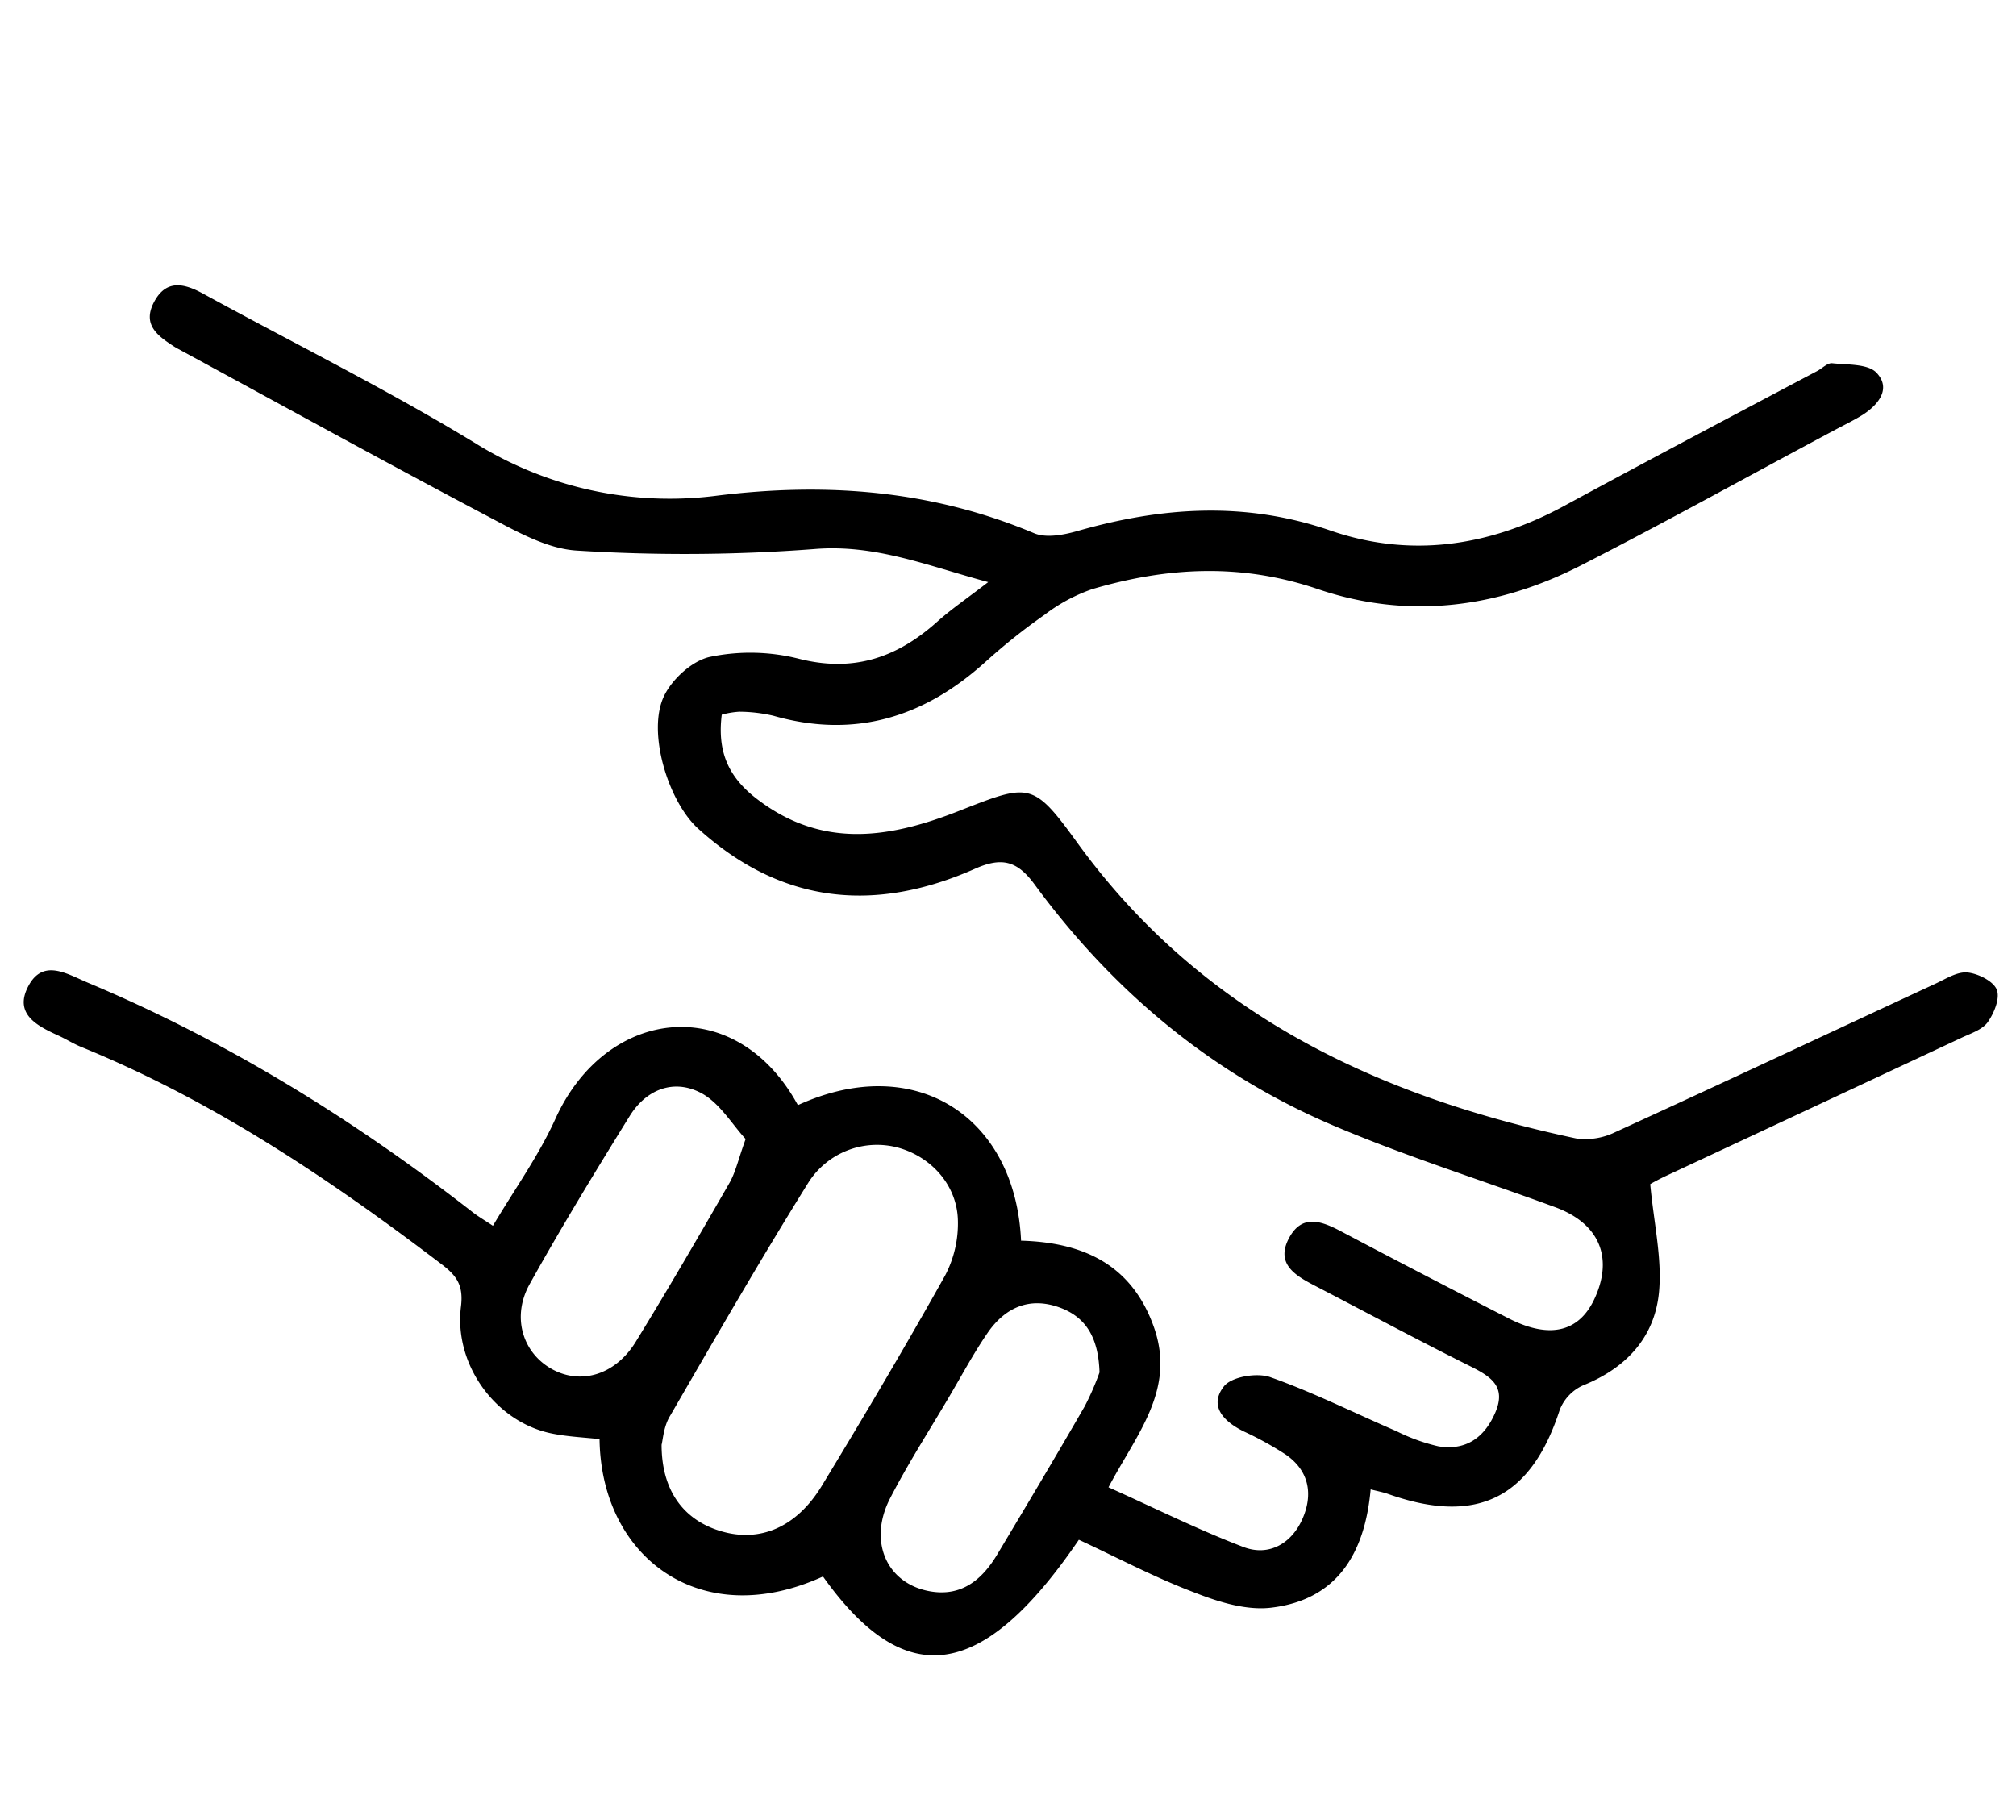
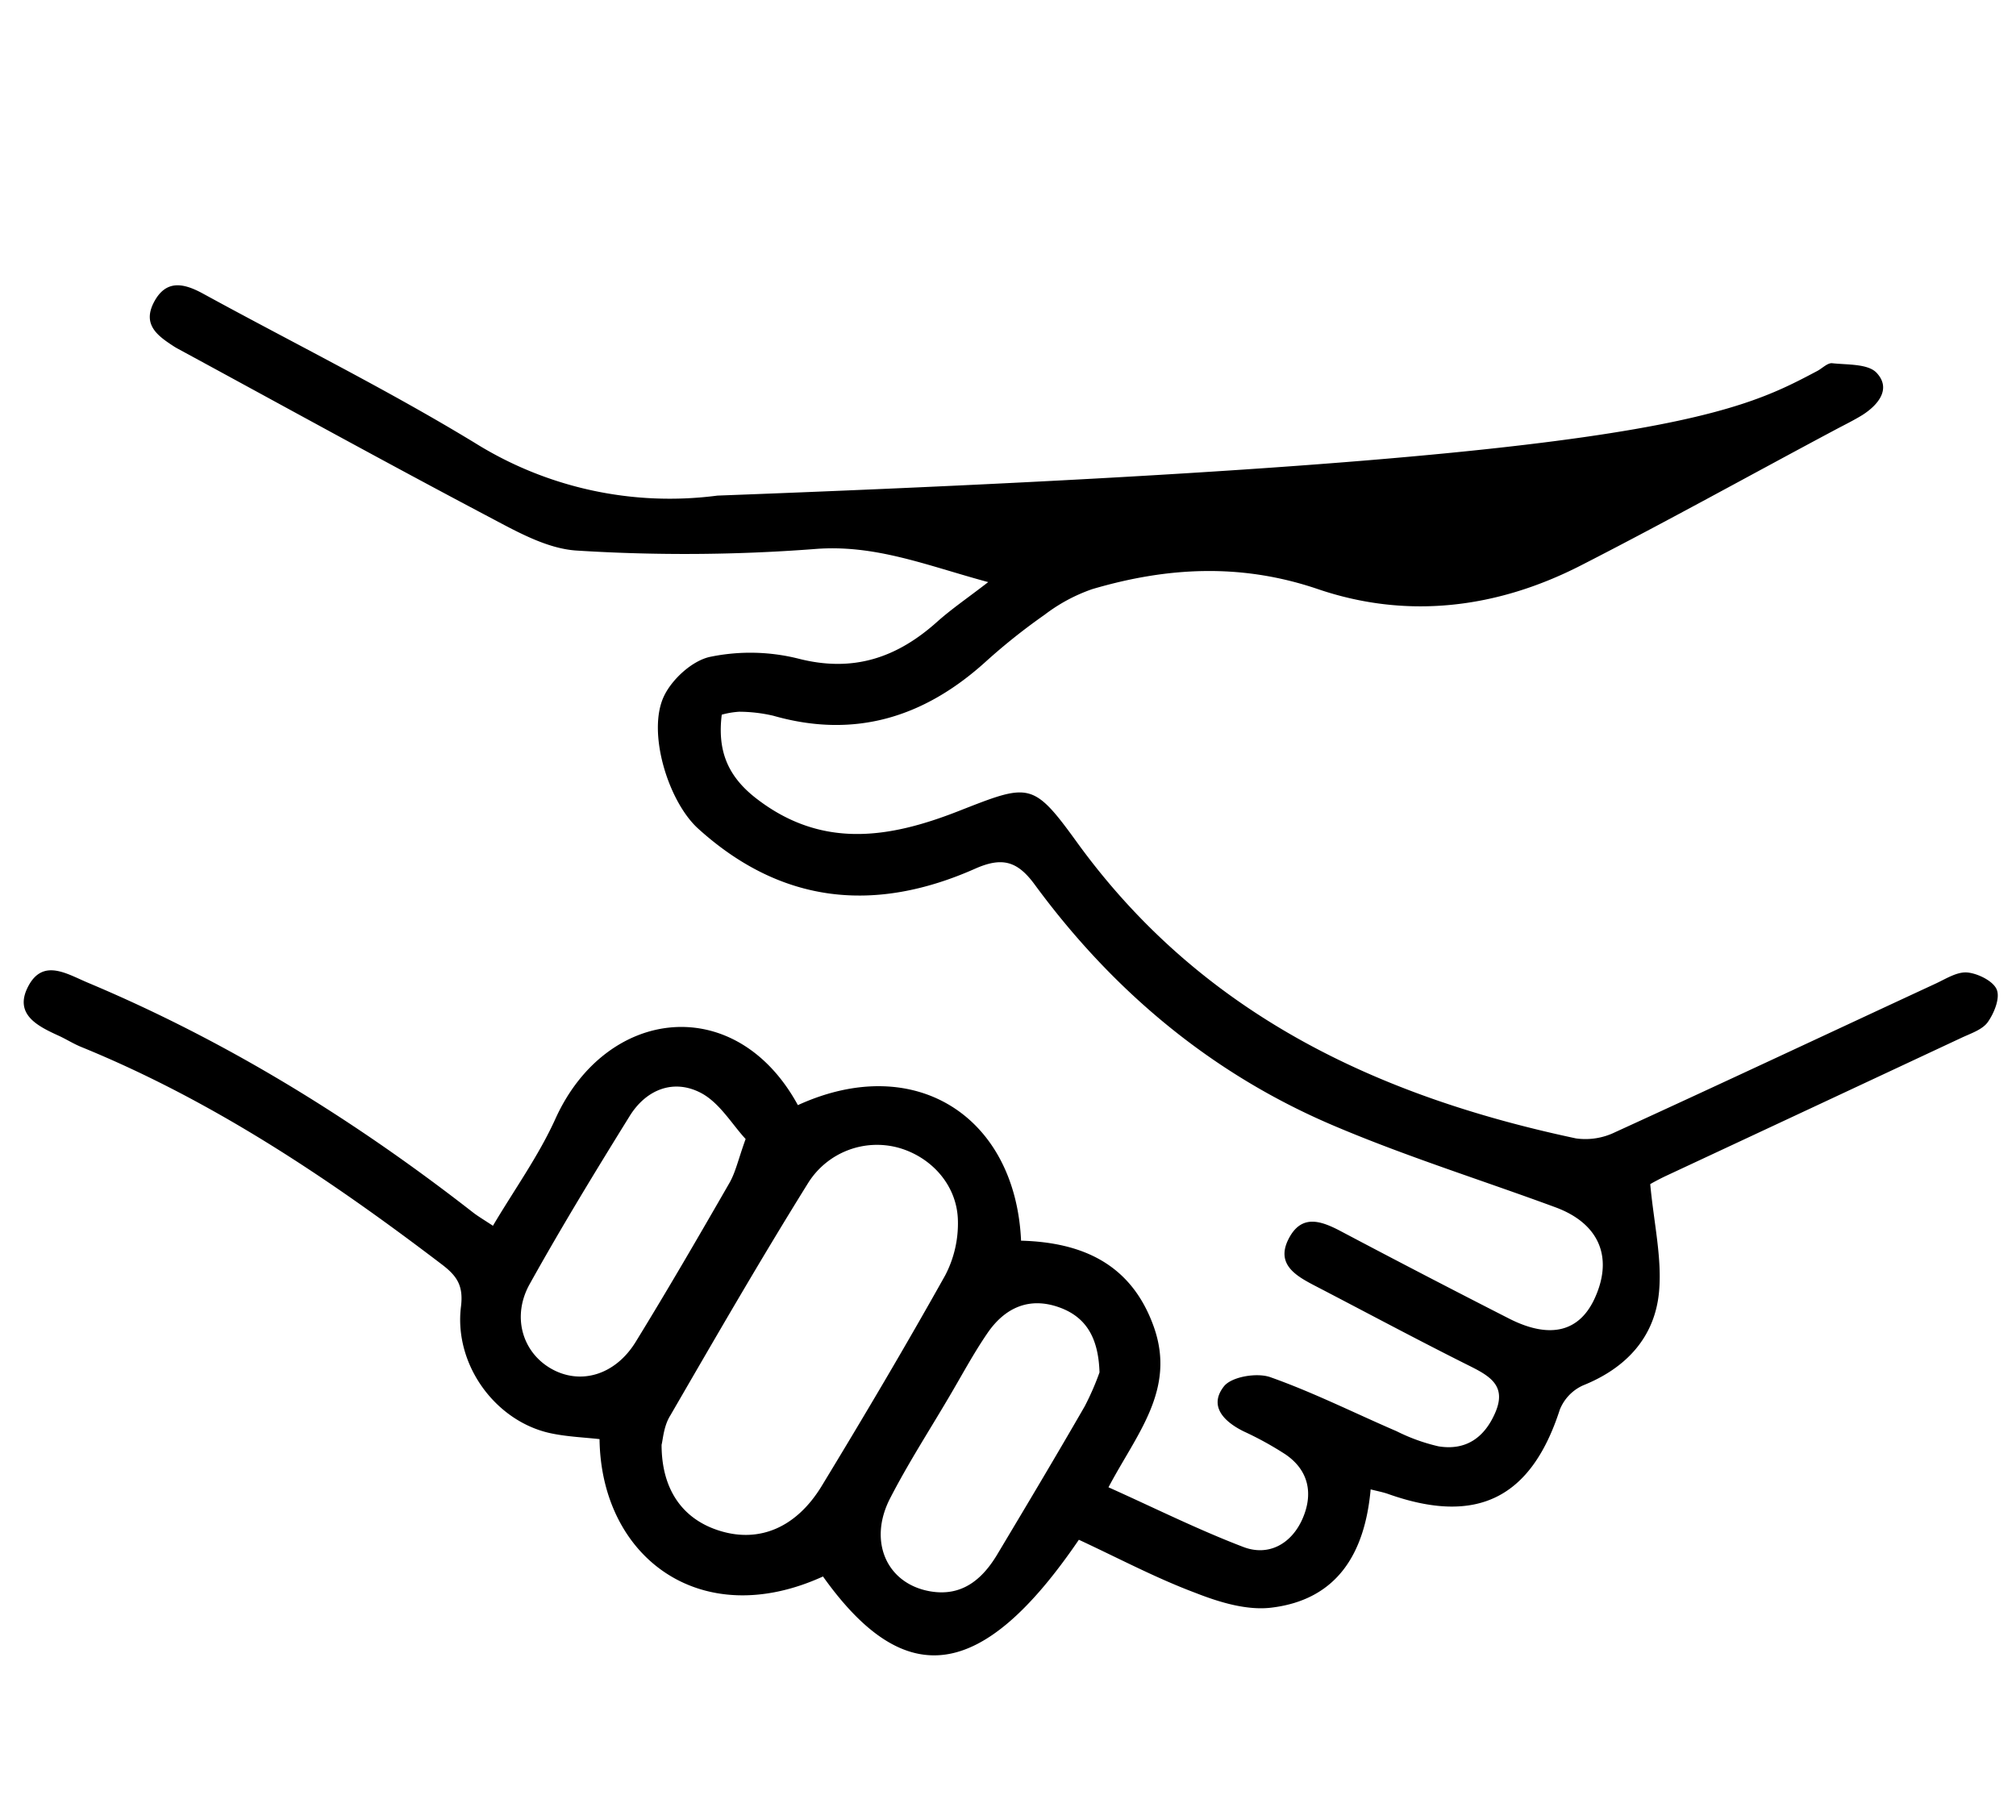
<svg xmlns="http://www.w3.org/2000/svg" id="Слой_1" data-name="Слой 1" viewBox="0 0 374.96 338.57">
-   <path d="M200.66,286.39c-18,26.4-32.33,28.26-47.59,6.83-22.82,10.41-41.28-3.6-41.56-25.55-2.85-.31-5.79-.44-8.65-1C92.41,264.69,84.37,254,85.74,243c.48-3.88-.76-5.69-3.56-7.82-20.89-15.91-42.58-30.46-67.05-40.44-1.38-.56-2.66-1.36-4-2-4-1.82-8.64-4-5.89-9.27s7.21-2.32,11.15-.67C42.28,193.68,65.92,208.31,88,225.53c1,.77,2.08,1.39,3.68,2.46,4-6.75,8.5-13,11.62-19.89,9.46-20.89,33.58-23.67,45.1-2.55,21.89-10,40.48,2.2,41.51,25.21,11.33.31,20.5,4.28,24.68,16s-3.19,19.94-8.42,29.87c8.54,3.83,16.65,7.88,25.08,11.1,4.79,1.83,9-.68,11-5.23s1.25-8.93-3.09-11.94a61.35,61.35,0,0,0-7.83-4.32c-3.7-1.82-6.56-4.72-3.69-8.38,1.42-1.81,6.15-2.59,8.63-1.71,8,2.83,15.66,6.68,23.48,10.05a34.74,34.74,0,0,0,7.78,2.81c5.07.84,8.56-1.58,10.58-6.27,2.11-4.88-.86-6.72-4.63-8.61-9.72-4.85-19.31-10-28.94-15-3.54-1.84-7.29-4-4.86-8.72s6.12-3.31,9.85-1.33q15.54,8.22,31.2,16.2c7.69,3.89,13.19,2.39,16-4.08,3.3-7.49.61-13.67-7.41-16.64-13.77-5.08-27.82-9.47-41.31-15.21-22.64-9.62-41-25-55.54-44.79-3.19-4.36-6-5.24-11.07-3-18.61,8.27-36,6.65-51.56-7.45-5.58-5.07-9.54-18-6.33-24.66,1.52-3.17,5.27-6.58,8.57-7.28a36.88,36.88,0,0,1,16.36.32c10.21,2.64,18.35-.12,25.84-6.82,2.67-2.39,5.66-4.42,9.52-7.4-11.39-3.07-21.06-7.1-32.43-6.14a318.84,318.84,0,0,1-44,.28c-5.62-.31-11.31-3.57-16.53-6.32-19.21-10.14-38.24-20.64-57.34-31-.37-.2-.75-.4-1.11-.63-3-1.95-5.94-4-3.79-8.19,2.25-4.35,5.58-3.62,9.19-1.64,16.82,9.2,34.05,17.73,50.42,27.68a68.44,68.44,0,0,0,45.23,9.87c20.32-2.5,39.89-1,58.91,7,2.24.93,5.45.32,8-.4,15.7-4.5,31.19-5.58,47.07-.11,14.83,5.12,29.38,3,43.2-4.41C306.38,85.71,322.2,77.36,338,69c.94-.5,1.92-1.54,2.79-1.44,2.85.31,6.66.08,8.25,1.79,2.73,2.92.37,5.9-2.6,7.81-1.61,1-3.36,1.85-5.05,2.75C325.61,88.32,310,97,294.05,105.16c-15.62,8-32.3,10.07-48.91,4.42-14.3-4.87-28.06-4.11-42,0a31.58,31.58,0,0,0-8.86,4.77,112.93,112.93,0,0,0-11,8.77c-11.43,10.33-24.35,14.32-39.47,10a28.39,28.39,0,0,0-6.33-.74,15.57,15.57,0,0,0-3.24.55c-.82,6.65,1.05,11.44,6.46,15.61,12.13,9.36,24.61,7.39,37.43,2.38,13.31-5.21,13.91-5.69,22.19,5.76,23.07,31.85,55.7,47.18,92.8,55.06a12.59,12.59,0,0,0,7.27-1.15c19.93-9.11,39.76-18.43,59.64-27.65,1.91-.89,4-2.24,5.9-2.06s4.77,1.56,5.44,3.16-.47,4.38-1.65,6.06c-1,1.41-3.14,2.1-4.87,2.91q-27.45,12.85-54.92,25.67c-1.52.71-3,1.55-3,1.57.68,7.29,2.21,13.76,1.64,20-.77,8.44-6.08,14.2-14.14,17.43a8.34,8.34,0,0,0-4.32,4.52c-5.33,16.47-15.42,21.52-31.91,15.68-.95-.34-1.95-.52-3.27-.86-1.07,11.9-6.22,20.53-18.48,22-4.54.55-9.65-1-14.08-2.74C215,293.52,208.06,289.83,200.66,286.39Zm-77.61-17.67c0,8.53,4.09,14,11,16.06,7.24,2.17,14.08-.65,18.8-8.42,7.85-12.92,15.56-25.94,22.94-39.13a20.85,20.85,0,0,0,2.37-10.33c-.19-6.49-4.94-11.69-11-13.41a15.11,15.11,0,0,0-16.79,6.44c-8.89,14.27-17.3,28.85-25.73,43.4C123.44,265.26,123.3,267.77,123.05,268.72Zm15.63-56.87c-2.52-2.71-4.85-6.77-8.35-8.59-5.07-2.63-10.16-.62-13.22,4.33-6.38,10.29-12.69,20.64-18.58,31.22-3.36,6-1.4,12.55,3.78,15.64,5.42,3.23,12,1.46,15.89-4.81,6-9.76,11.77-19.7,17.49-29.65C136.82,218,137.3,215.68,138.68,211.85Zm65.82,43.41c-.2-6.53-2.56-10.33-7.5-12.1-5.6-2-10.1.09-13.31,4.75-2.64,3.84-4.85,8-7.22,12-3.67,6.23-7.6,12.33-10.9,18.74-4.15,8-.68,15.88,7.37,17.32,5.88,1.05,9.71-2.13,12.53-6.83,5.47-9.14,10.93-18.29,16.25-27.52A49.77,49.77,0,0,0,204.5,255.26Z" />
+   <path d="M200.66,286.39c-18,26.4-32.33,28.26-47.59,6.83-22.82,10.41-41.28-3.6-41.56-25.55-2.85-.31-5.79-.44-8.65-1C92.41,264.69,84.37,254,85.74,243c.48-3.88-.76-5.69-3.56-7.82-20.89-15.91-42.58-30.46-67.05-40.44-1.38-.56-2.66-1.36-4-2-4-1.82-8.64-4-5.89-9.27s7.21-2.32,11.15-.67C42.28,193.68,65.92,208.31,88,225.53c1,.77,2.08,1.39,3.68,2.46,4-6.75,8.5-13,11.62-19.89,9.46-20.89,33.58-23.67,45.1-2.55,21.89-10,40.48,2.2,41.51,25.21,11.33.31,20.5,4.28,24.68,16s-3.19,19.94-8.42,29.87c8.54,3.83,16.65,7.88,25.08,11.1,4.79,1.83,9-.68,11-5.23s1.25-8.93-3.09-11.94a61.35,61.35,0,0,0-7.83-4.32c-3.7-1.82-6.56-4.72-3.69-8.38,1.42-1.81,6.15-2.59,8.63-1.71,8,2.83,15.66,6.68,23.48,10.05a34.74,34.74,0,0,0,7.78,2.81c5.07.84,8.56-1.58,10.58-6.27,2.11-4.88-.86-6.72-4.63-8.61-9.72-4.85-19.31-10-28.94-15-3.54-1.84-7.29-4-4.86-8.72s6.12-3.31,9.85-1.33q15.54,8.22,31.2,16.2c7.69,3.89,13.19,2.39,16-4.08,3.3-7.49.61-13.67-7.41-16.64-13.77-5.08-27.82-9.47-41.31-15.21-22.64-9.62-41-25-55.54-44.79-3.19-4.36-6-5.24-11.07-3-18.61,8.27-36,6.65-51.56-7.45-5.58-5.07-9.54-18-6.33-24.66,1.52-3.17,5.27-6.58,8.57-7.28a36.88,36.88,0,0,1,16.36.32c10.21,2.64,18.35-.12,25.84-6.82,2.67-2.39,5.66-4.42,9.52-7.4-11.39-3.07-21.06-7.1-32.43-6.14a318.84,318.84,0,0,1-44,.28c-5.62-.31-11.31-3.57-16.53-6.32-19.21-10.14-38.24-20.64-57.34-31-.37-.2-.75-.4-1.11-.63-3-1.95-5.94-4-3.79-8.19,2.25-4.35,5.58-3.62,9.19-1.64,16.82,9.2,34.05,17.73,50.42,27.68a68.44,68.44,0,0,0,45.23,9.87C306.38,85.71,322.2,77.36,338,69c.94-.5,1.92-1.54,2.79-1.44,2.85.31,6.66.08,8.25,1.79,2.73,2.92.37,5.9-2.6,7.81-1.61,1-3.36,1.85-5.05,2.75C325.61,88.32,310,97,294.05,105.16c-15.62,8-32.3,10.07-48.91,4.42-14.3-4.87-28.06-4.11-42,0a31.58,31.58,0,0,0-8.86,4.77,112.93,112.93,0,0,0-11,8.77c-11.43,10.33-24.35,14.32-39.47,10a28.39,28.39,0,0,0-6.33-.74,15.57,15.57,0,0,0-3.24.55c-.82,6.65,1.05,11.44,6.46,15.61,12.13,9.36,24.61,7.39,37.43,2.38,13.31-5.21,13.91-5.69,22.19,5.76,23.07,31.85,55.7,47.18,92.8,55.06a12.59,12.59,0,0,0,7.27-1.15c19.93-9.11,39.76-18.43,59.64-27.65,1.91-.89,4-2.24,5.9-2.06s4.77,1.56,5.44,3.16-.47,4.38-1.65,6.06c-1,1.41-3.14,2.1-4.87,2.91q-27.45,12.85-54.92,25.67c-1.52.71-3,1.55-3,1.57.68,7.29,2.21,13.76,1.64,20-.77,8.44-6.08,14.2-14.14,17.43a8.34,8.34,0,0,0-4.32,4.52c-5.33,16.47-15.42,21.52-31.91,15.68-.95-.34-1.95-.52-3.27-.86-1.07,11.9-6.22,20.53-18.48,22-4.54.55-9.65-1-14.08-2.74C215,293.52,208.06,289.83,200.66,286.39Zm-77.61-17.67c0,8.53,4.09,14,11,16.06,7.24,2.17,14.08-.65,18.8-8.42,7.85-12.92,15.56-25.94,22.94-39.13a20.85,20.85,0,0,0,2.37-10.33c-.19-6.49-4.94-11.69-11-13.41a15.11,15.11,0,0,0-16.79,6.44c-8.89,14.27-17.3,28.85-25.73,43.4C123.44,265.26,123.3,267.77,123.05,268.72Zm15.63-56.87c-2.52-2.71-4.85-6.77-8.35-8.59-5.07-2.63-10.16-.62-13.22,4.33-6.38,10.29-12.69,20.64-18.58,31.22-3.36,6-1.4,12.55,3.78,15.64,5.42,3.23,12,1.46,15.89-4.81,6-9.76,11.77-19.7,17.49-29.65C136.82,218,137.3,215.68,138.68,211.85Zm65.82,43.41c-.2-6.53-2.56-10.33-7.5-12.1-5.6-2-10.1.09-13.31,4.75-2.64,3.84-4.85,8-7.22,12-3.67,6.23-7.6,12.33-10.9,18.74-4.15,8-.68,15.88,7.37,17.32,5.88,1.05,9.71-2.13,12.53-6.83,5.47-9.14,10.93-18.29,16.25-27.52A49.77,49.77,0,0,0,204.5,255.26Z" />
</svg>